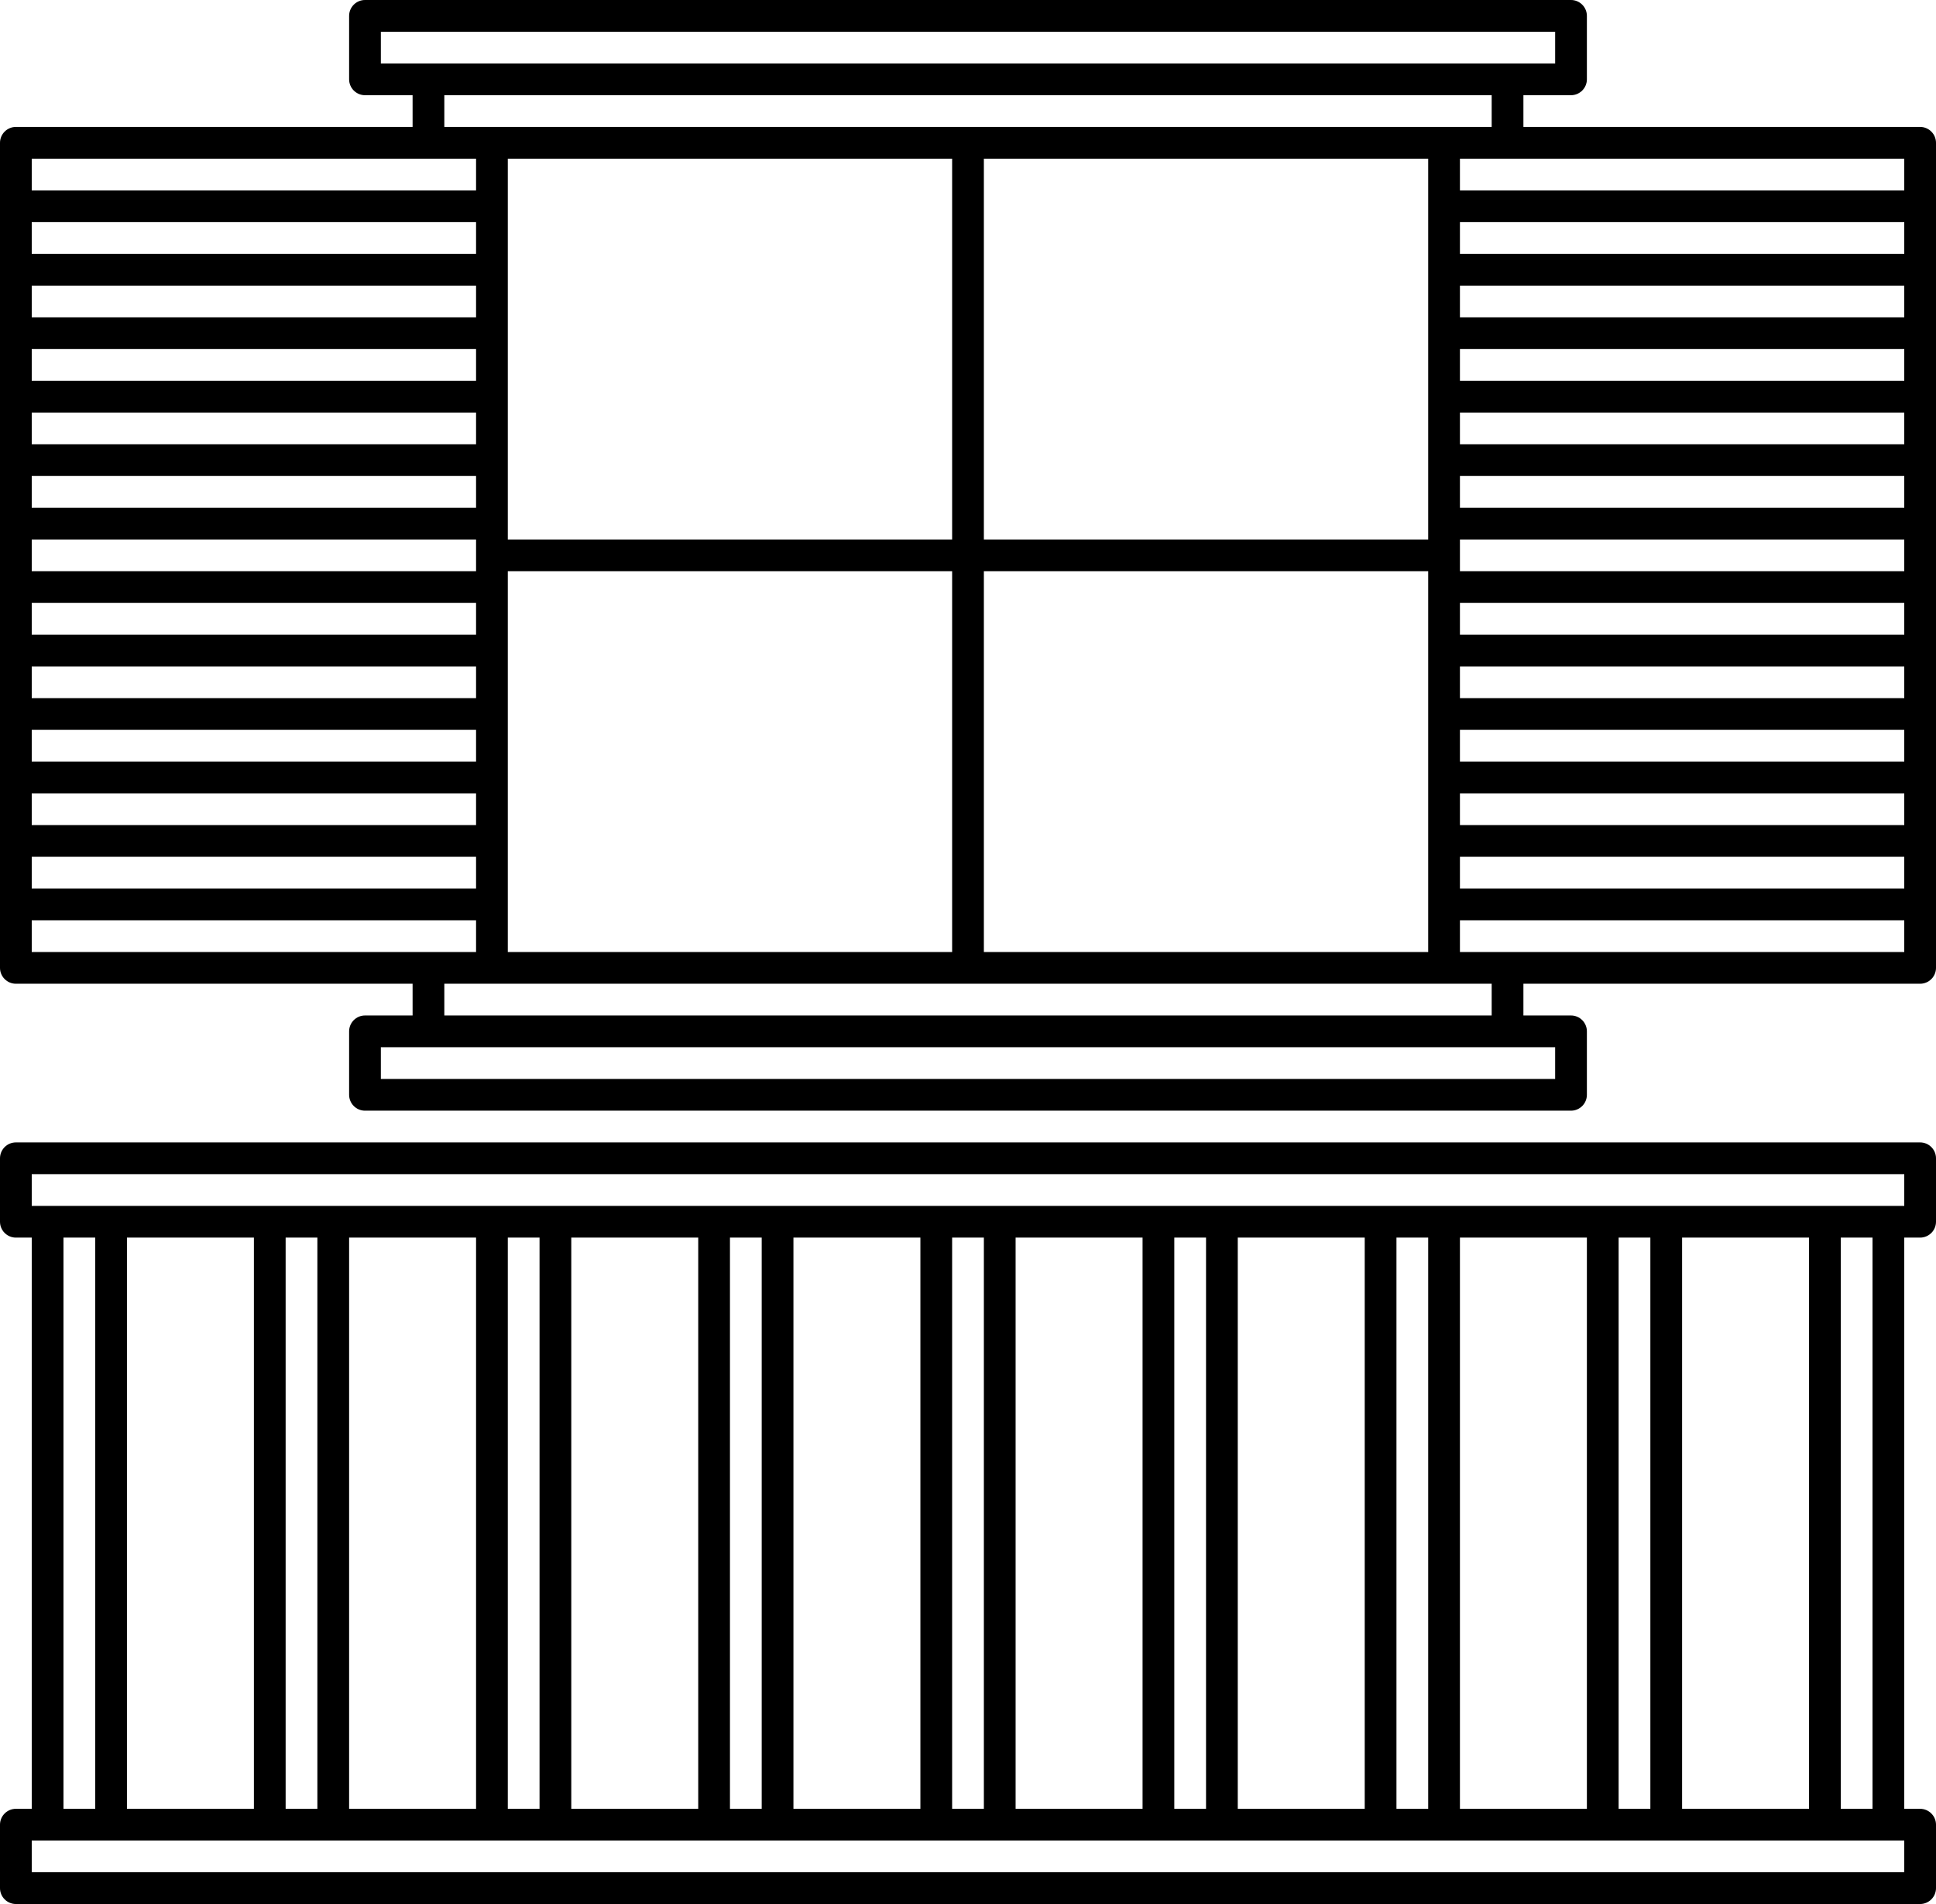
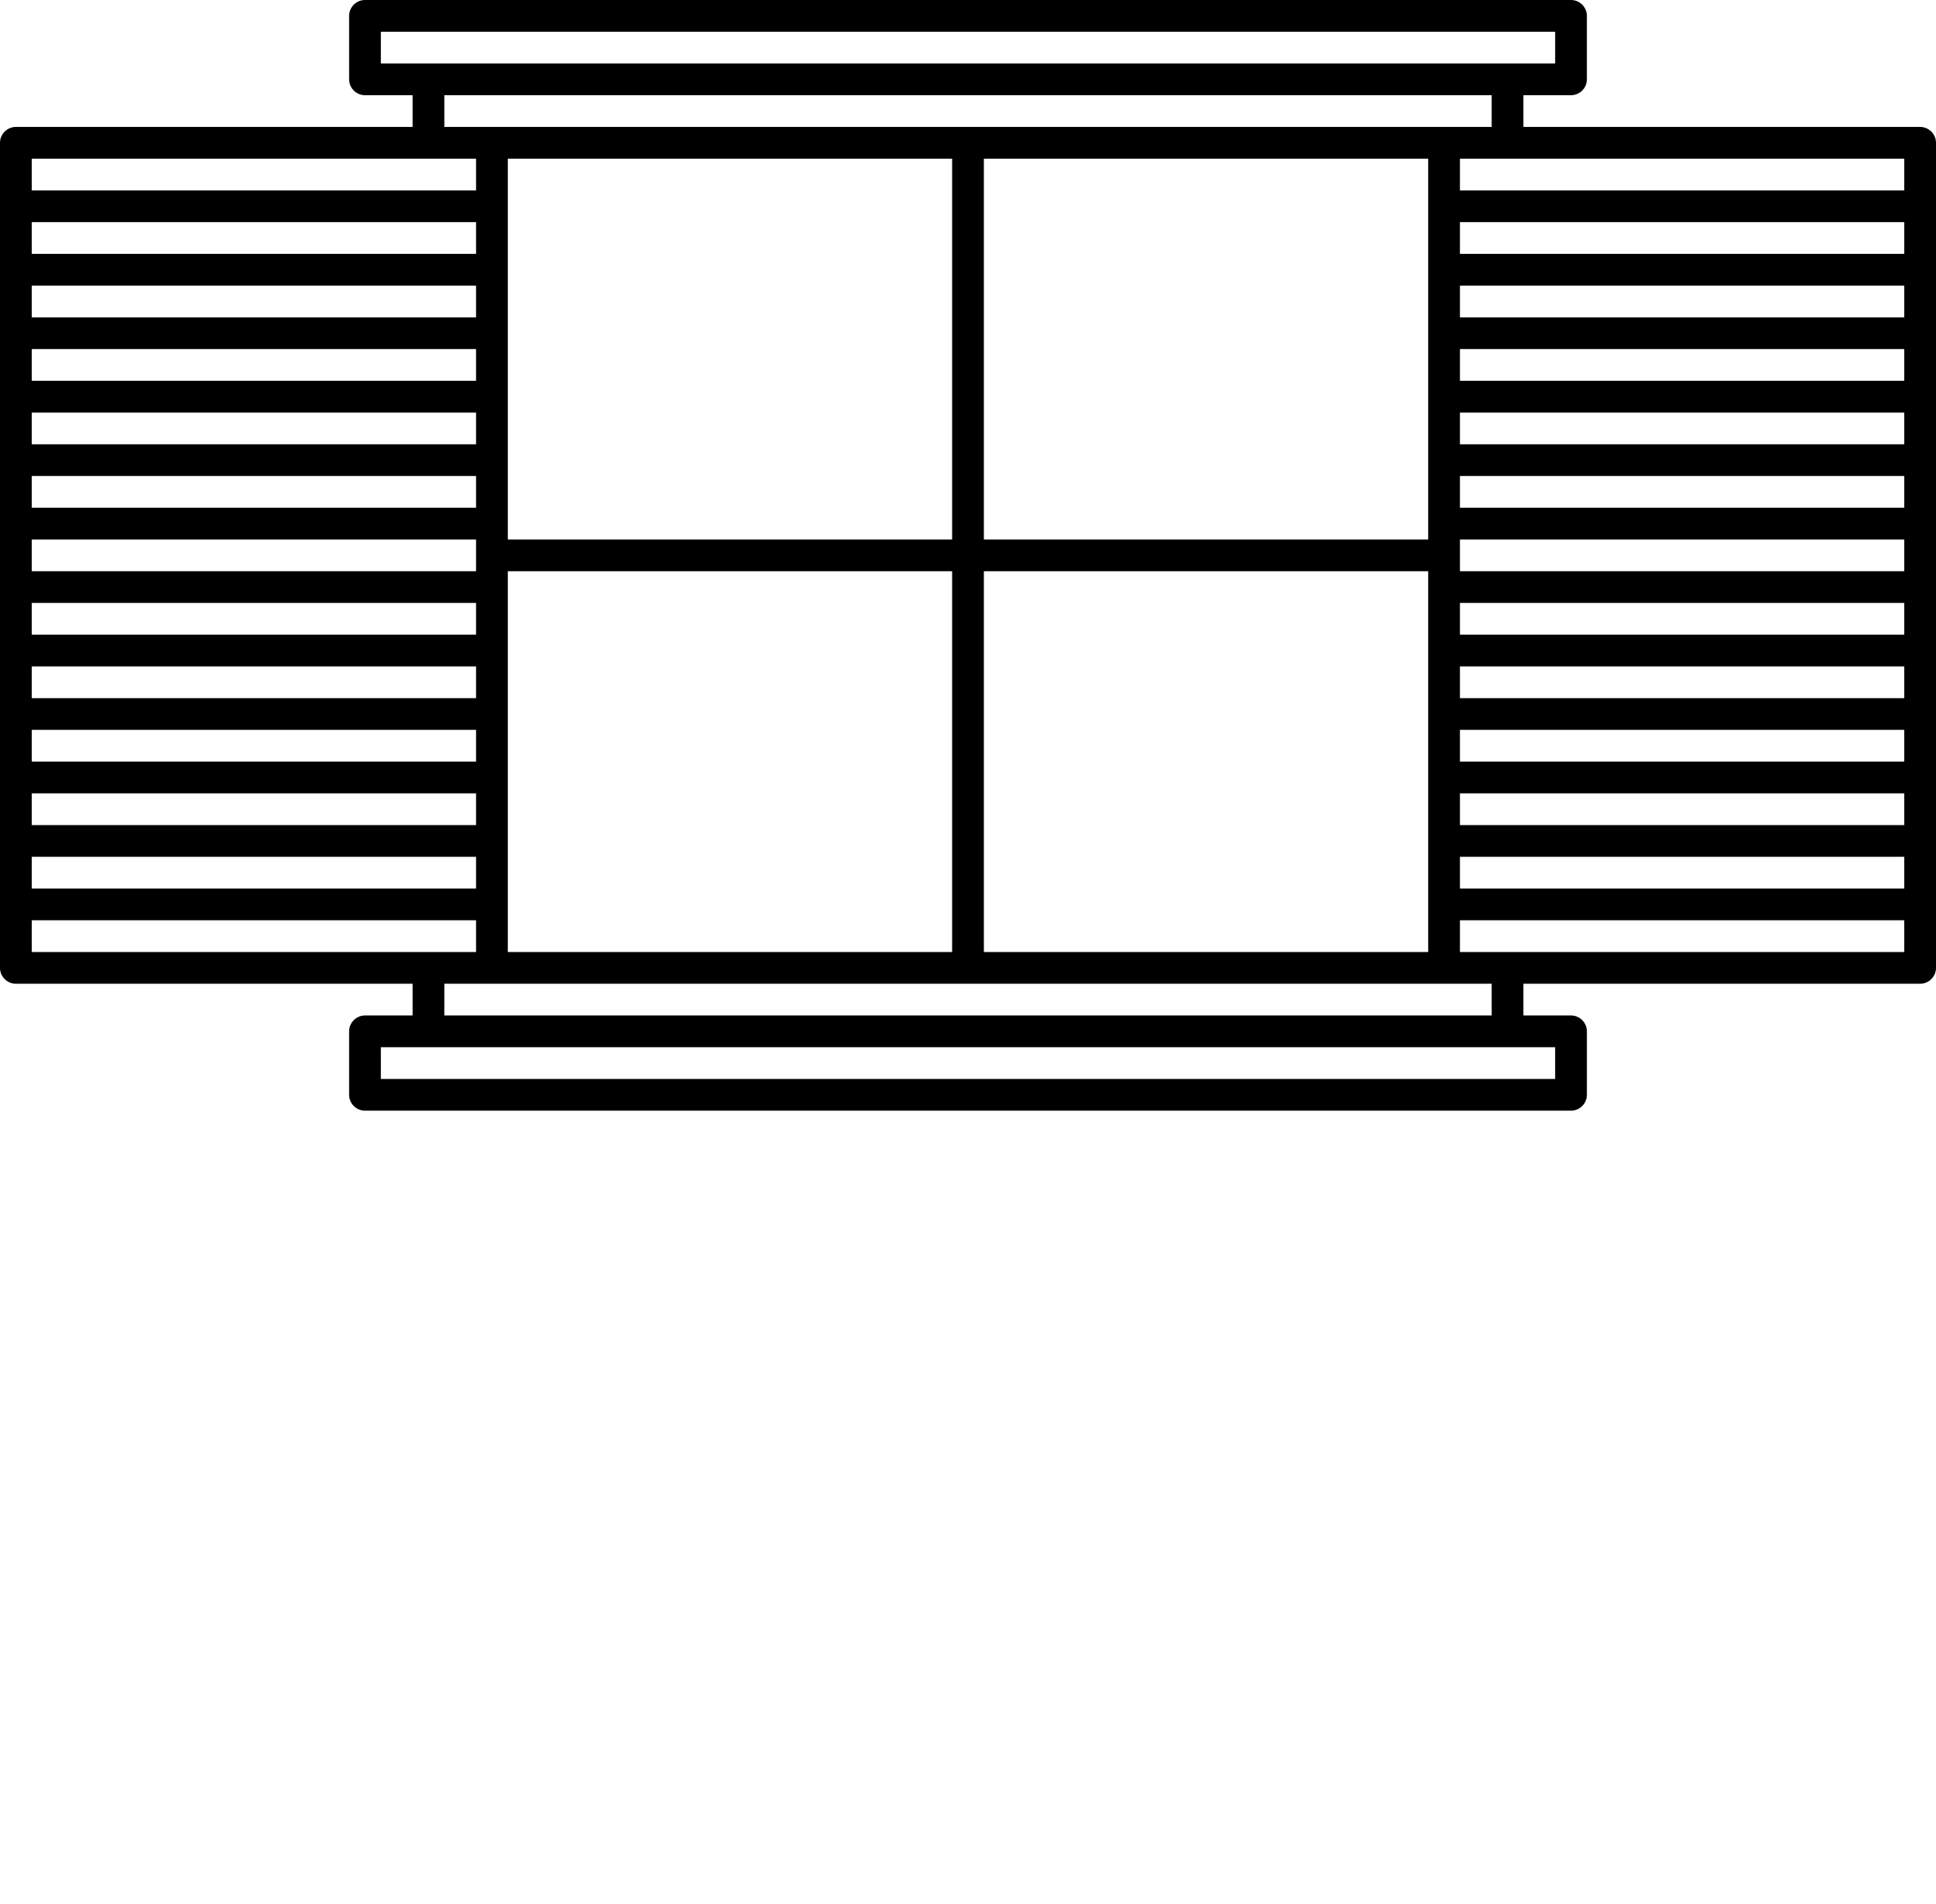
<svg xmlns="http://www.w3.org/2000/svg" height="480.0" preserveAspectRatio="xMidYMid meet" version="1.0" viewBox="12.0 20.0 488.0 480.0" width="488.0" zoomAndPan="magnify">
  <g id="change1_1">
-     <path d="M496,332c2.2,0,4-1.8,4-4v-16c0-2.2-1.8-4-4-4H16c-2.2,0-4,1.8-4,4v16c0,2.2,1.8,4,4,4h4v144h-4c-2.2,0-4,1.8-4,4v16 c0,2.2,1.8,4,4,4h480c2.2,0,4-1.8,4-4v-16c0-2.2-1.8-4-4-4h-4V332H496z M20,316h472v8H20V316z M436,476V332h32v144H436z M380,476 V332h32v144H380z M324,476V332h32v144H324z M268,476V332h32v144H268z M212,476V332h32v144H212z M156,476V332h32v144H156z M100,476 V332h32v144H100z M44,476V332h32v144H44z M84,332h8v144h-8V332z M140,332h8v144h-8V332z M196,332h8v144h-8V332z M252,332h8v144h-8 V332z M308,332h8v144h-8V332z M364,332h8v144h-8V332z M420,332h8v144h-8V332z M28,332h8v144h-8V332z M492,492H20v-8h472V492z M484,476h-8V332h8V476z" />
-   </g>
+     </g>
  <g id="change1_2">
    <path d="M16,268h100v8h-12c-2.2,0-4,1.8-4,4v16c0,2.2,1.8,4,4,4h304c2.2,0,4-1.8,4-4v-16c0-2.2-1.8-4-4-4h-12v-8h100 c2.2,0,4-1.8,4-4V56c0-2.2-1.8-4-4-4H396v-8h12c2.2,0,4-1.8,4-4V24c0-2.2-1.8-4-4-4H104c-2.2,0-4,1.8-4,4v16c0,2.2,1.8,4,4,4h12v8 H16c-2.2,0-4,1.8-4,4v208C12,266.2,13.8,268,16,268z M20,252h112v8H20V252z M140,60h112v96H140V60z M372,60v96H260V60H372z M372,260 H260v-96h112V260z M140,260v-96h112v96H140z M380,236h112v8H380V236z M380,228v-8h112v8H380z M380,212v-8h112v8H380z M380,196v-8 h112v8H380z M380,180v-8h112v8H380z M380,164v-8h112v8H380z M380,148v-8h112v8H380z M380,132v-8h112v8H380z M380,116v-8h112v8H380z M380,100v-8h112v8H380z M380,84v-8h112v8H380z M132,84H20v-8h112V84z M132,92v8H20v-8H132z M132,108v8H20v-8H132z M132,124v8H20v-8 H132z M132,140v8H20v-8H132z M132,156v8H20v-8H132z M132,172v8H20v-8H132z M132,188v8H20v-8H132z M132,204v8H20v-8H132z M132,220v8 H20v-8H132z M132,236v8H20v-8H132z M404,292H108v-8h296V292z M388,276H124v-8h264V276z M380,260v-8h112v8H380z M492,68H380v-8h112 V68z M108,28h296v8h-12H108V28z M124,44h264v8H124V44z M132,60v8H20v-8H132z" />
  </g>
</svg>